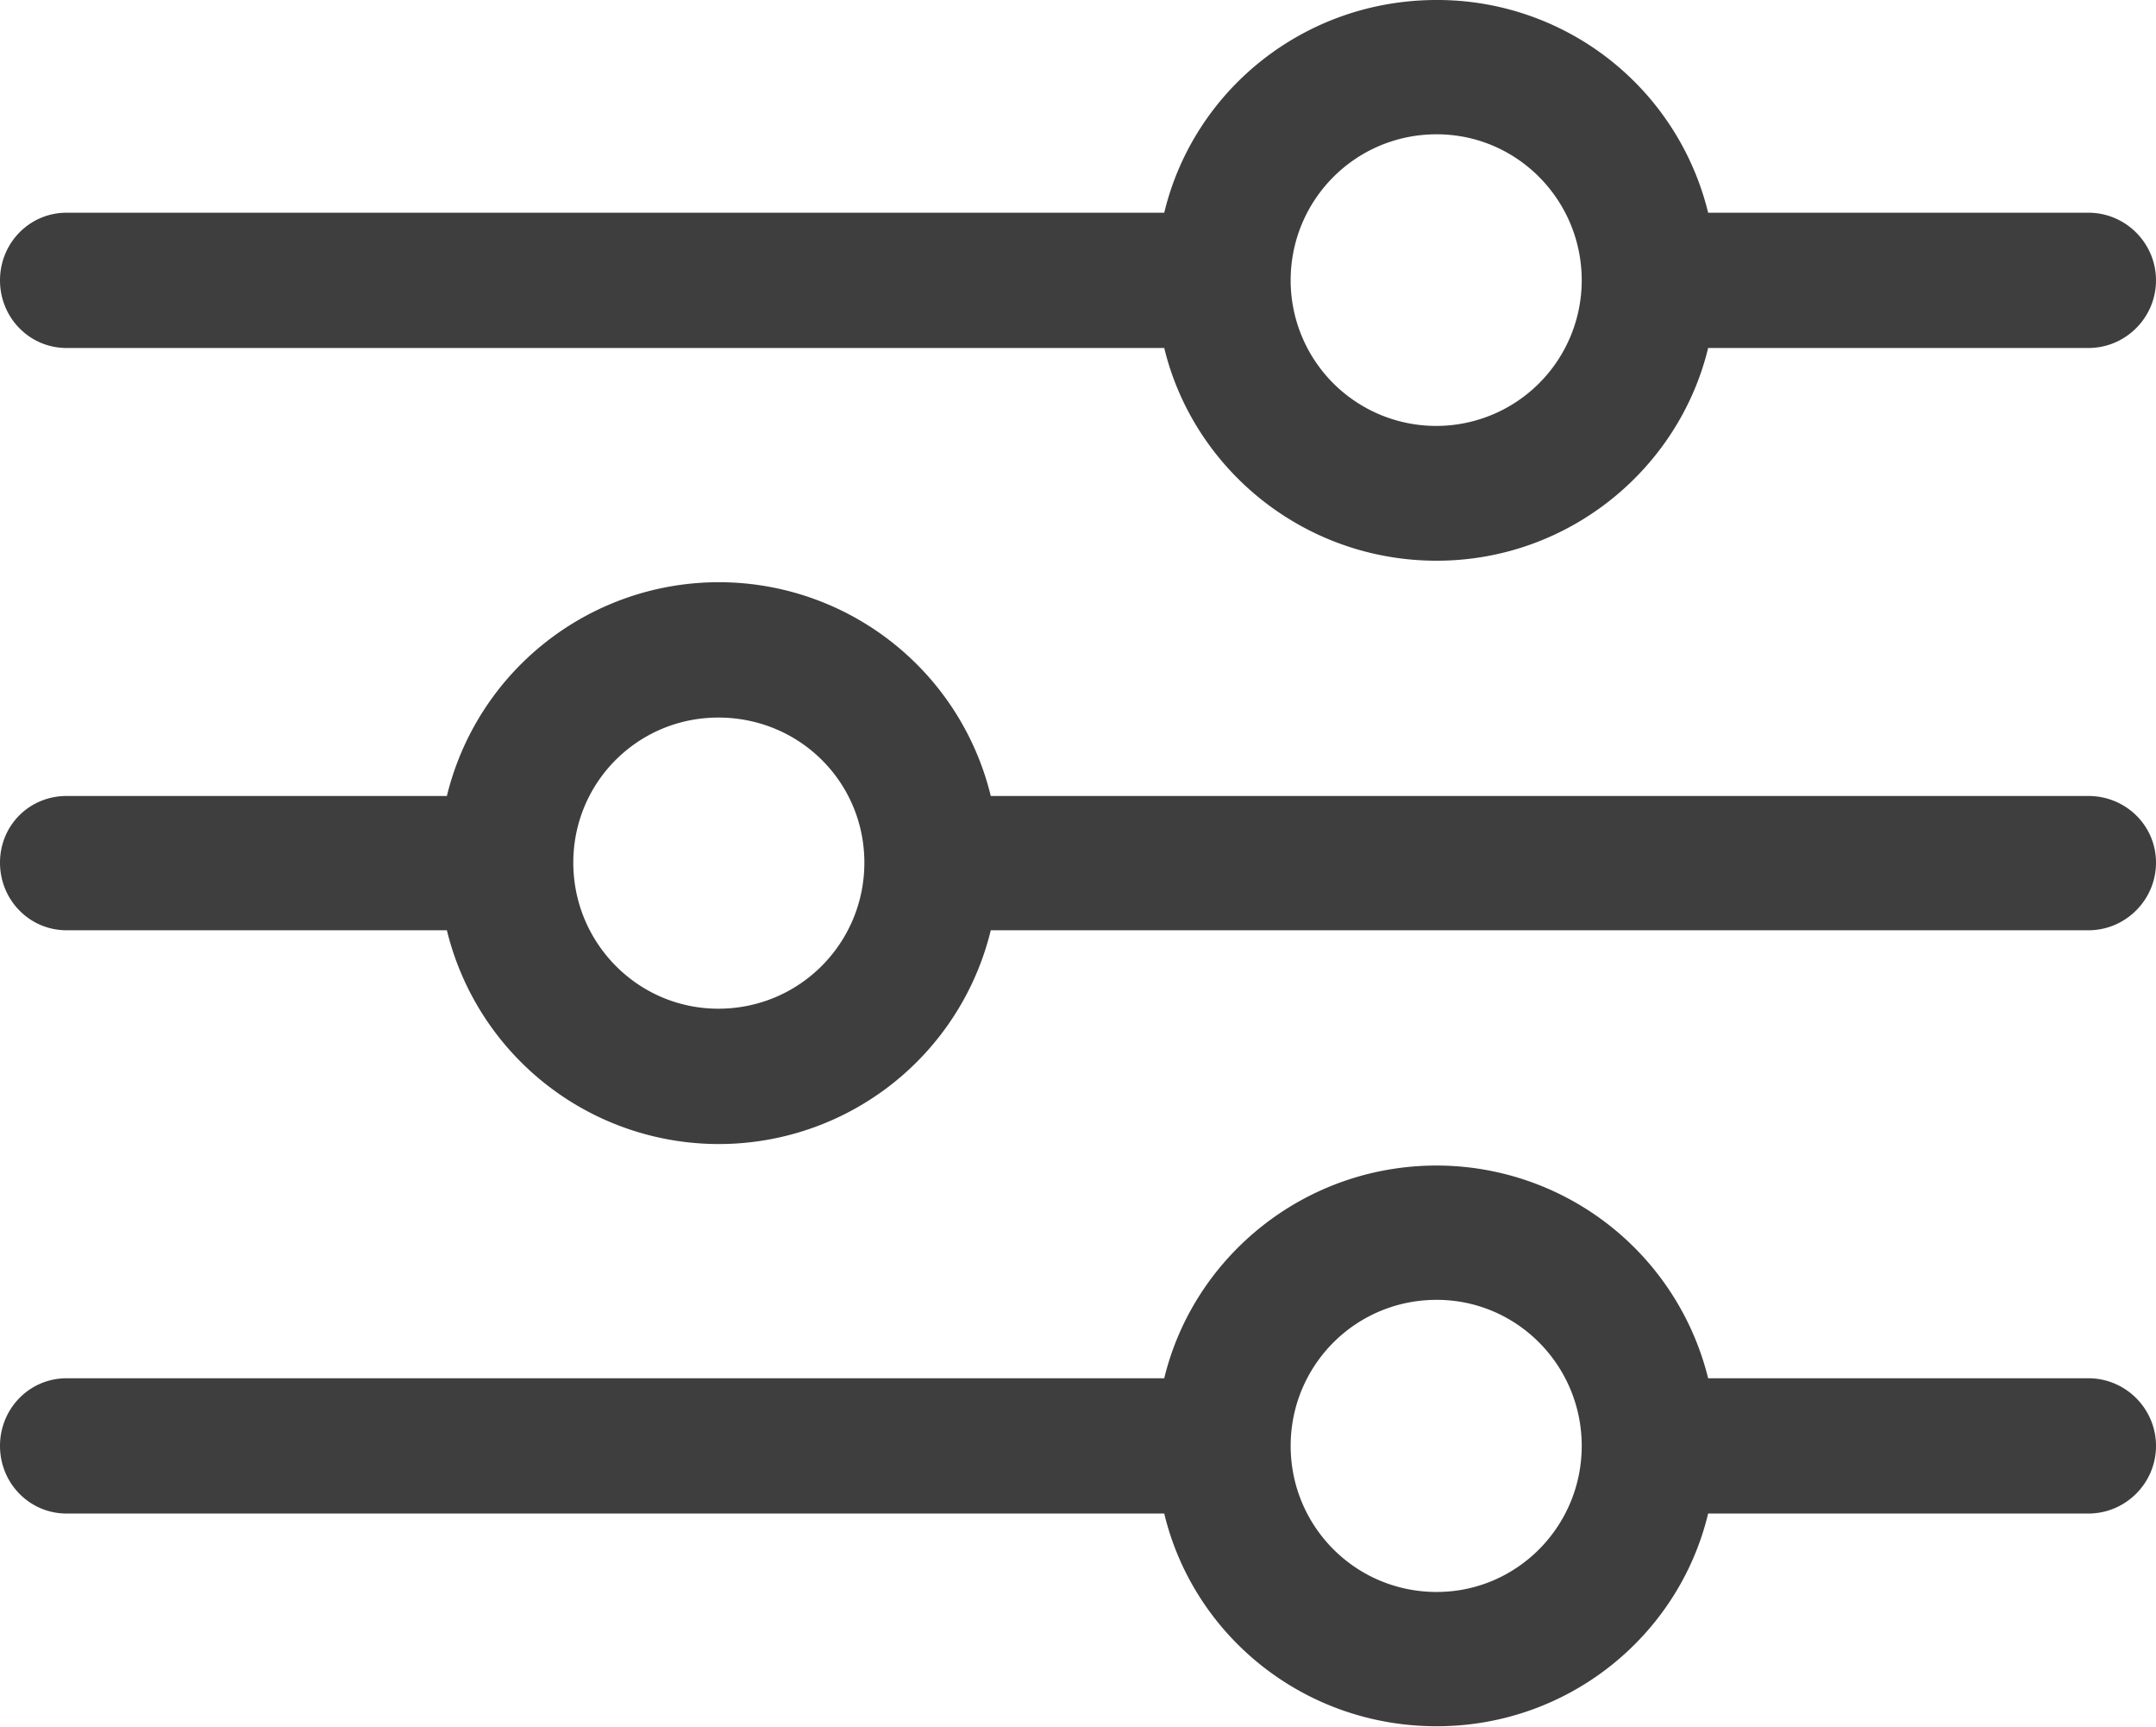
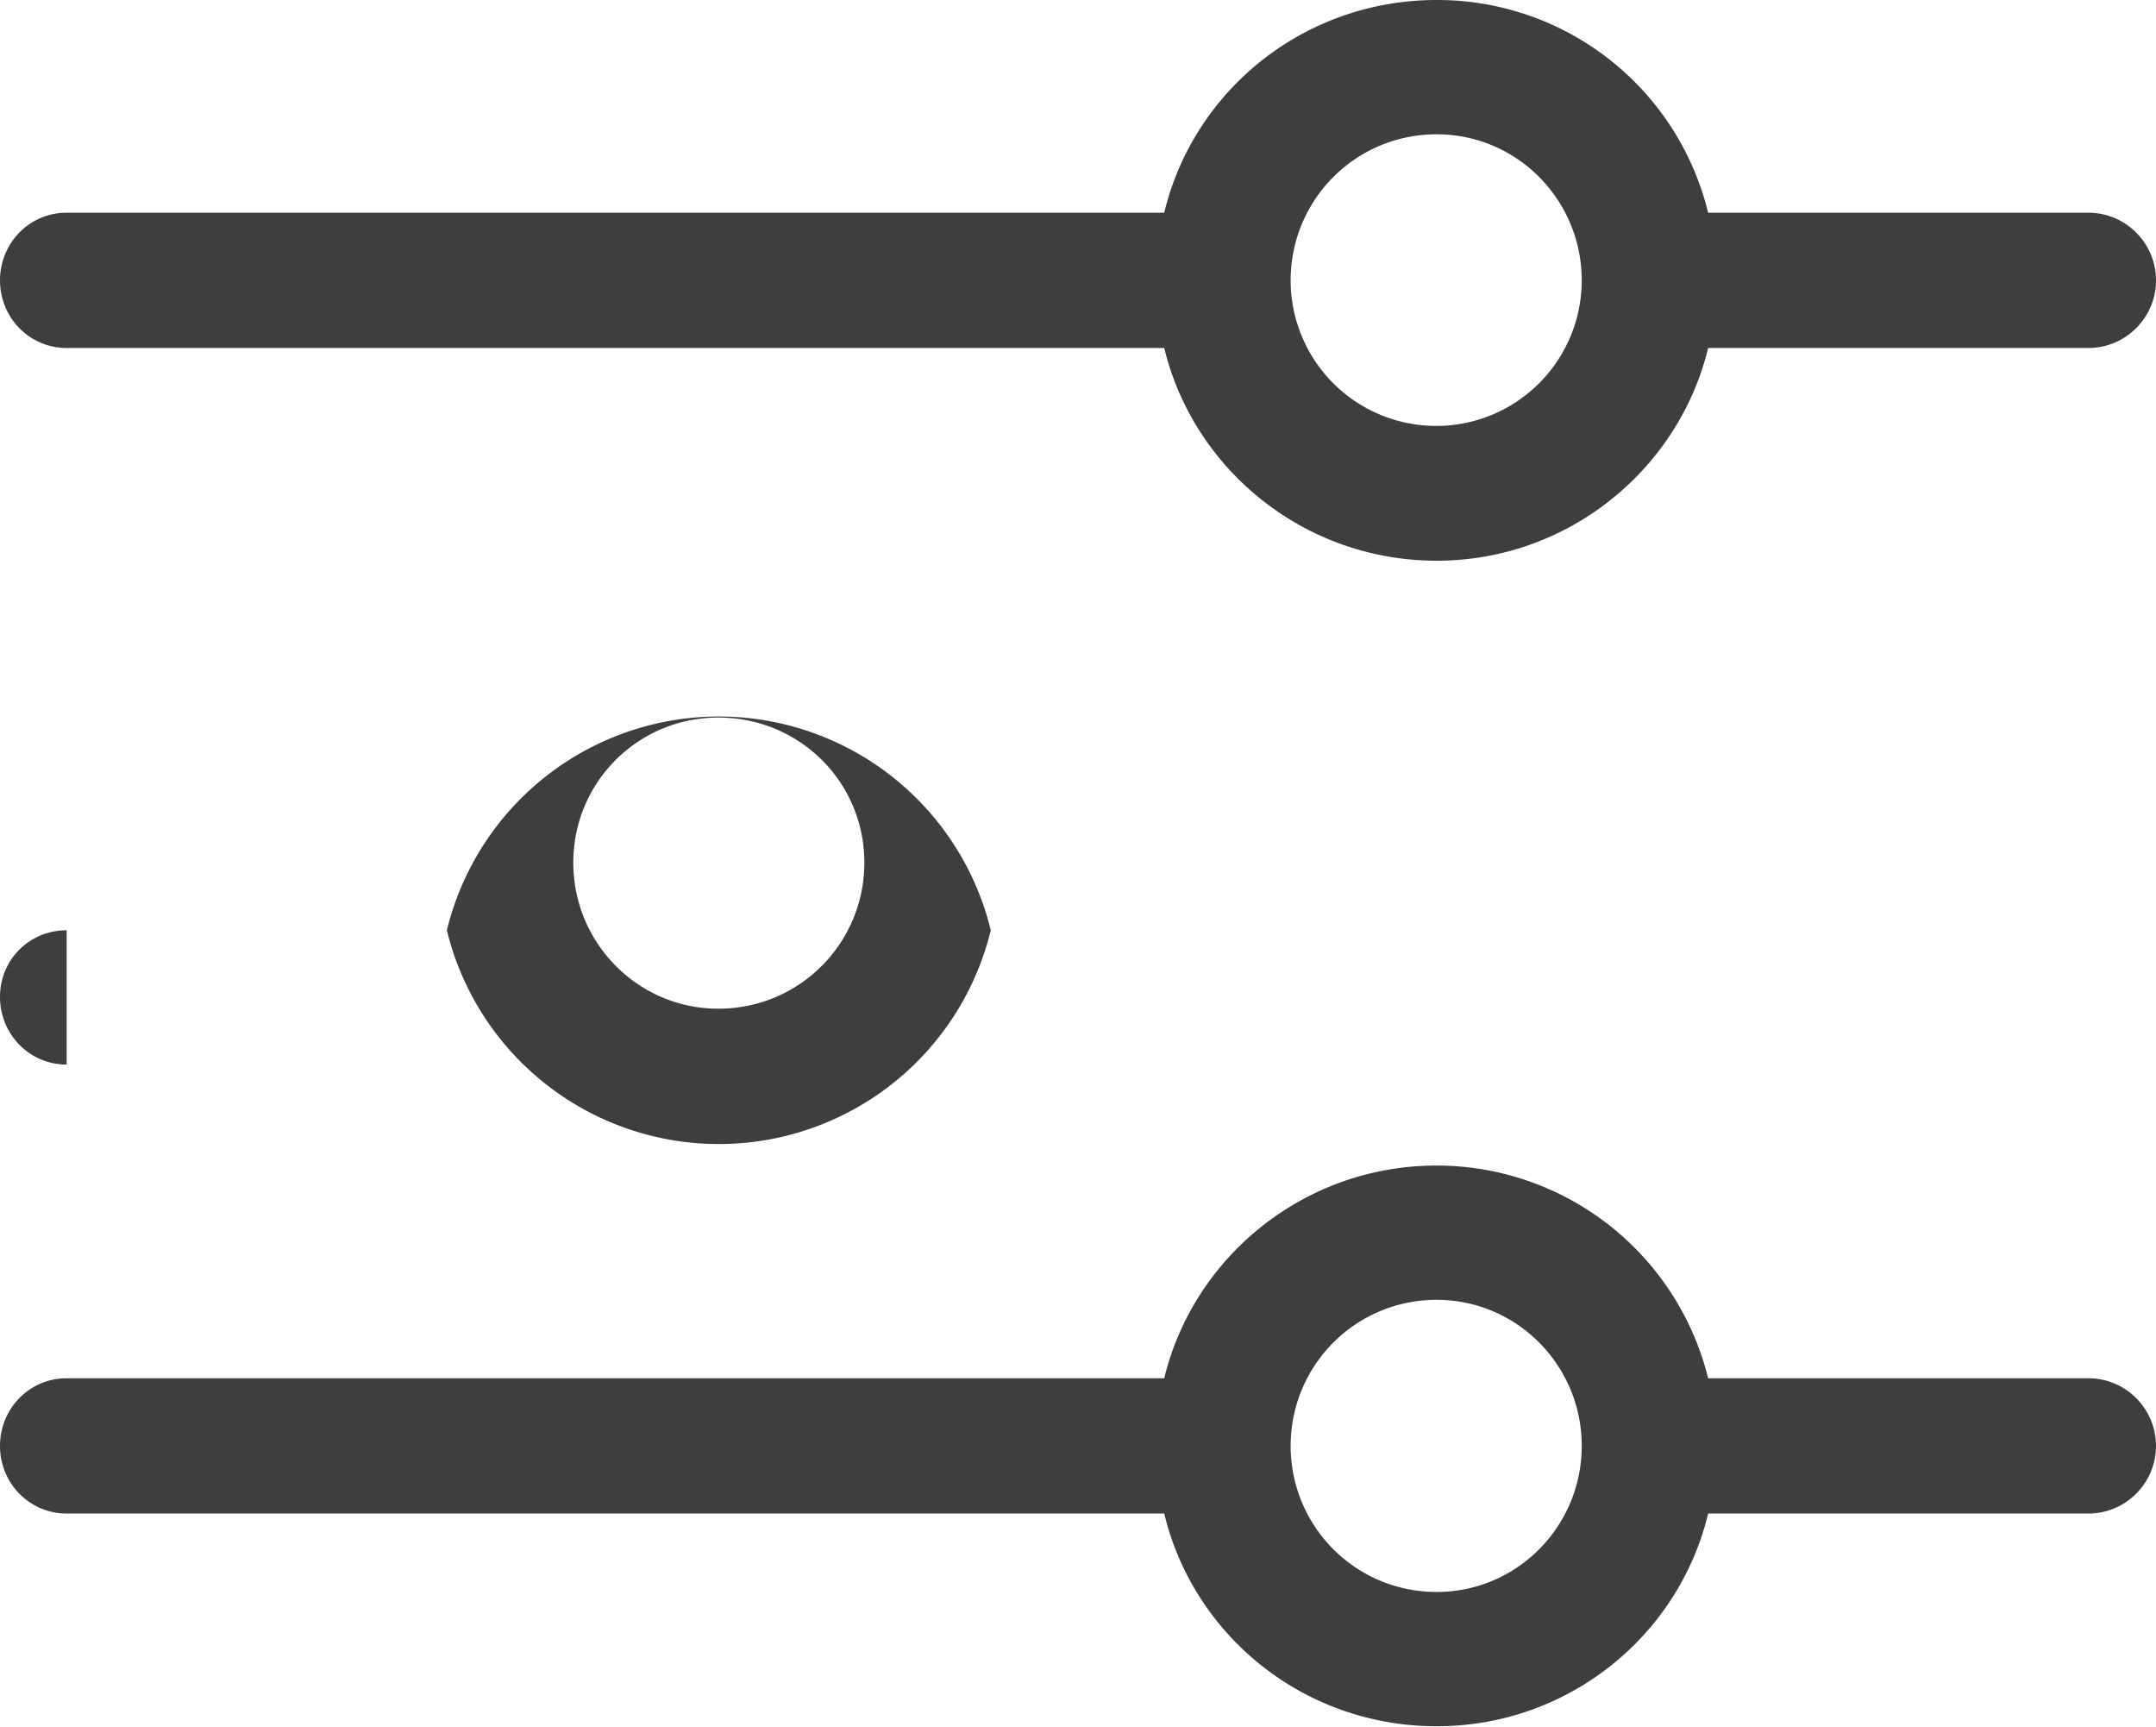
<svg xmlns="http://www.w3.org/2000/svg" width="22" height="17.619" fill="none">
-   <path d="M.68 3.55h11.2c.3 1.24 1.43 2.17 2.78 2.17 1.34 0 2.47-.93 2.77-2.17h3.88c.38 0 .69-.31.69-.69 0-.38-.31-.69-.69-.69h-3.88A2.844 2.844 0 0014.66 0c-1.35 0-2.48.92-2.78 2.17H.68c-.38 0-.68.31-.68.69 0 .38.3.69.68.69zm13.98-2.18c.82 0 1.48.67 1.48 1.49a1.485 1.485 0 11-2.97 0c0-.82.66-1.49 1.49-1.49zM.68 9.49h3.88a2.856 2.856 0 005.55 0h11.2c.38 0 .69-.31.69-.69 0-.38-.31-.68-.69-.68h-11.2a2.856 2.856 0 00-5.55 0H.68c-.38 0-.68.3-.68.68 0 .38.3.69.68.69zm6.65-2.17c.83 0 1.49.66 1.49 1.48s-.66 1.49-1.49 1.49c-.82 0-1.48-.67-1.48-1.49s.66-1.48 1.48-1.48zm13.98 6.74h-3.88a2.855 2.855 0 00-2.77-2.17c-1.35 0-2.48.93-2.78 2.17H.68c-.38 0-.68.31-.68.69 0 .38.3.69.68.69h11.2c.3 1.25 1.43 2.17 2.78 2.17 1.34 0 2.47-.92 2.77-2.17h3.88c.38 0 .69-.31.69-.69 0-.38-.31-.69-.69-.69zm-6.65 2.18c-.83 0-1.49-.67-1.49-1.49s.66-1.49 1.49-1.49c.82 0 1.48.67 1.48 1.49s-.66 1.49-1.48 1.49z" fill="#3E3E3E" />
+   <path d="M.68 3.55h11.2c.3 1.24 1.43 2.17 2.78 2.17 1.34 0 2.47-.93 2.77-2.17h3.88c.38 0 .69-.31.69-.69 0-.38-.31-.69-.69-.69h-3.88A2.844 2.844 0 0014.66 0c-1.35 0-2.48.92-2.78 2.17H.68c-.38 0-.68.31-.68.69 0 .38.3.69.68.69zm13.98-2.18c.82 0 1.48.67 1.48 1.49a1.485 1.485 0 11-2.97 0c0-.82.66-1.49 1.49-1.49zM.68 9.49h3.88a2.856 2.856 0 005.55 0h11.2h-11.2a2.856 2.856 0 00-5.55 0H.68c-.38 0-.68.3-.68.68 0 .38.3.69.68.69zm6.65-2.17c.83 0 1.49.66 1.49 1.48s-.66 1.49-1.49 1.49c-.82 0-1.48-.67-1.48-1.49s.66-1.48 1.48-1.48zm13.98 6.74h-3.88a2.855 2.855 0 00-2.77-2.17c-1.35 0-2.48.93-2.78 2.17H.68c-.38 0-.68.31-.68.69 0 .38.3.69.68.69h11.2c.3 1.25 1.43 2.17 2.78 2.17 1.34 0 2.47-.92 2.77-2.17h3.88c.38 0 .69-.31.69-.69 0-.38-.31-.69-.69-.69zm-6.65 2.18c-.83 0-1.49-.67-1.49-1.49s.66-1.49 1.49-1.49c.82 0 1.48.67 1.48 1.49s-.66 1.49-1.48 1.49z" fill="#3E3E3E" />
</svg>